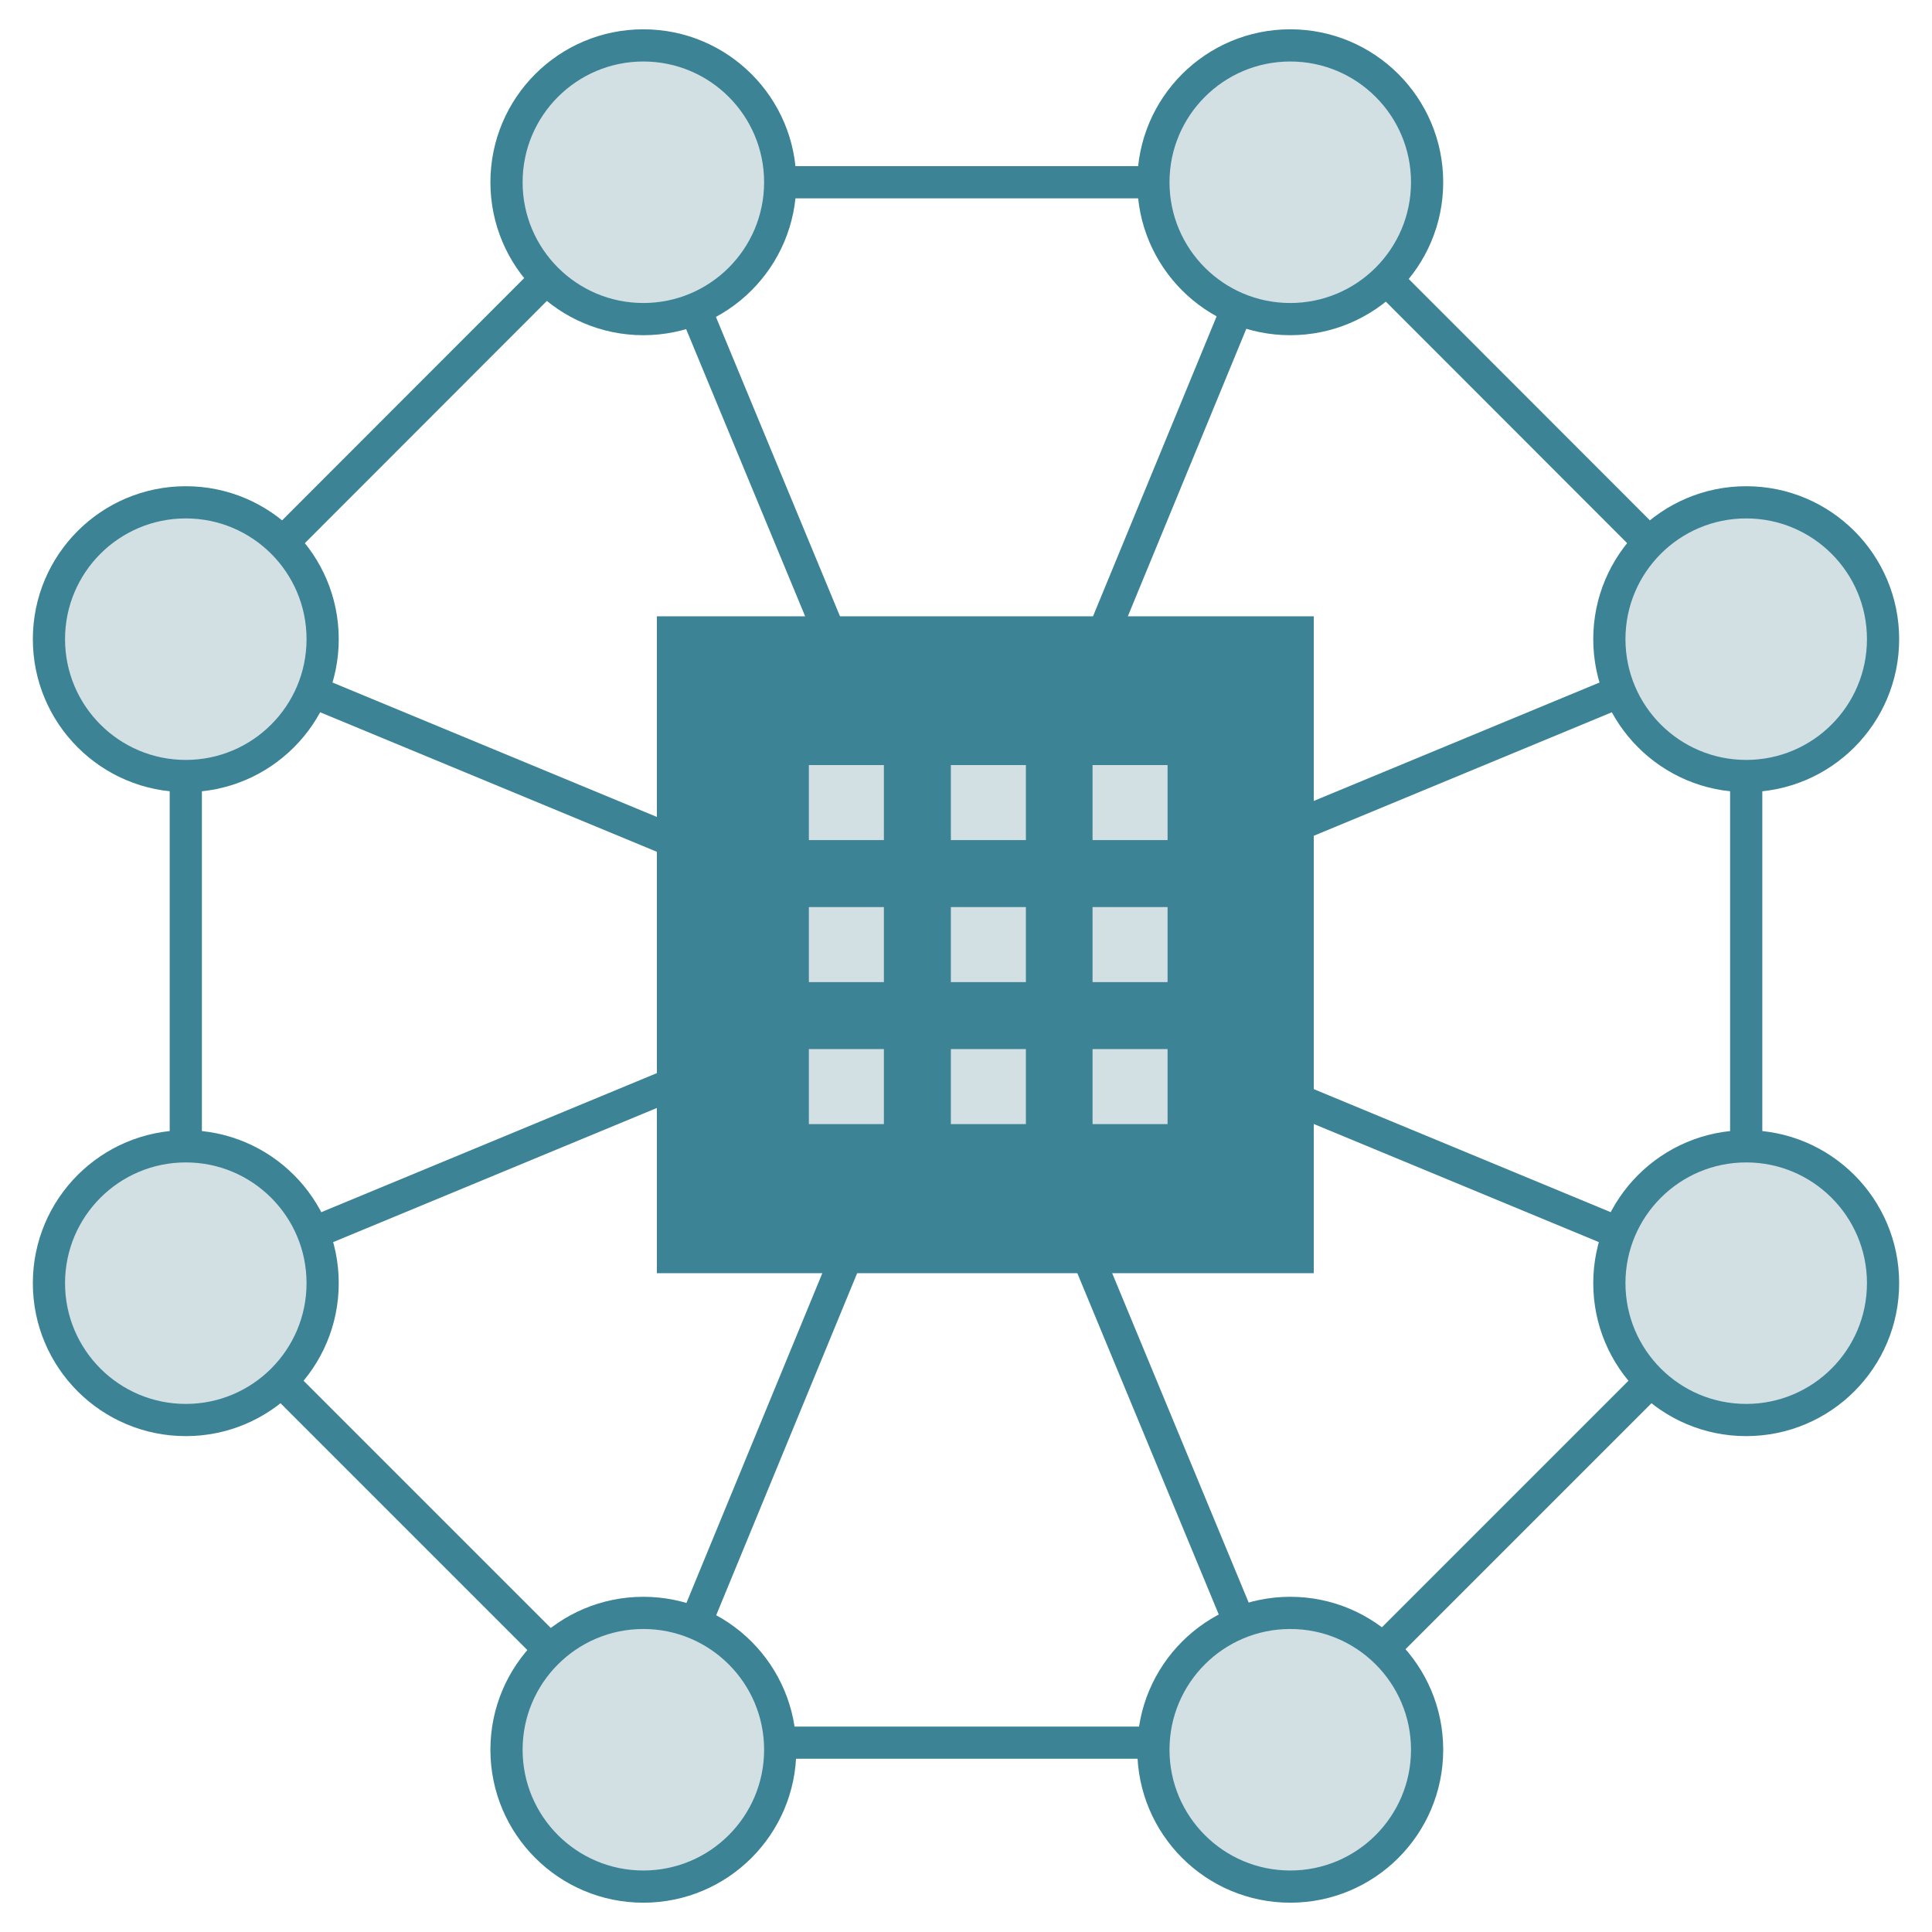
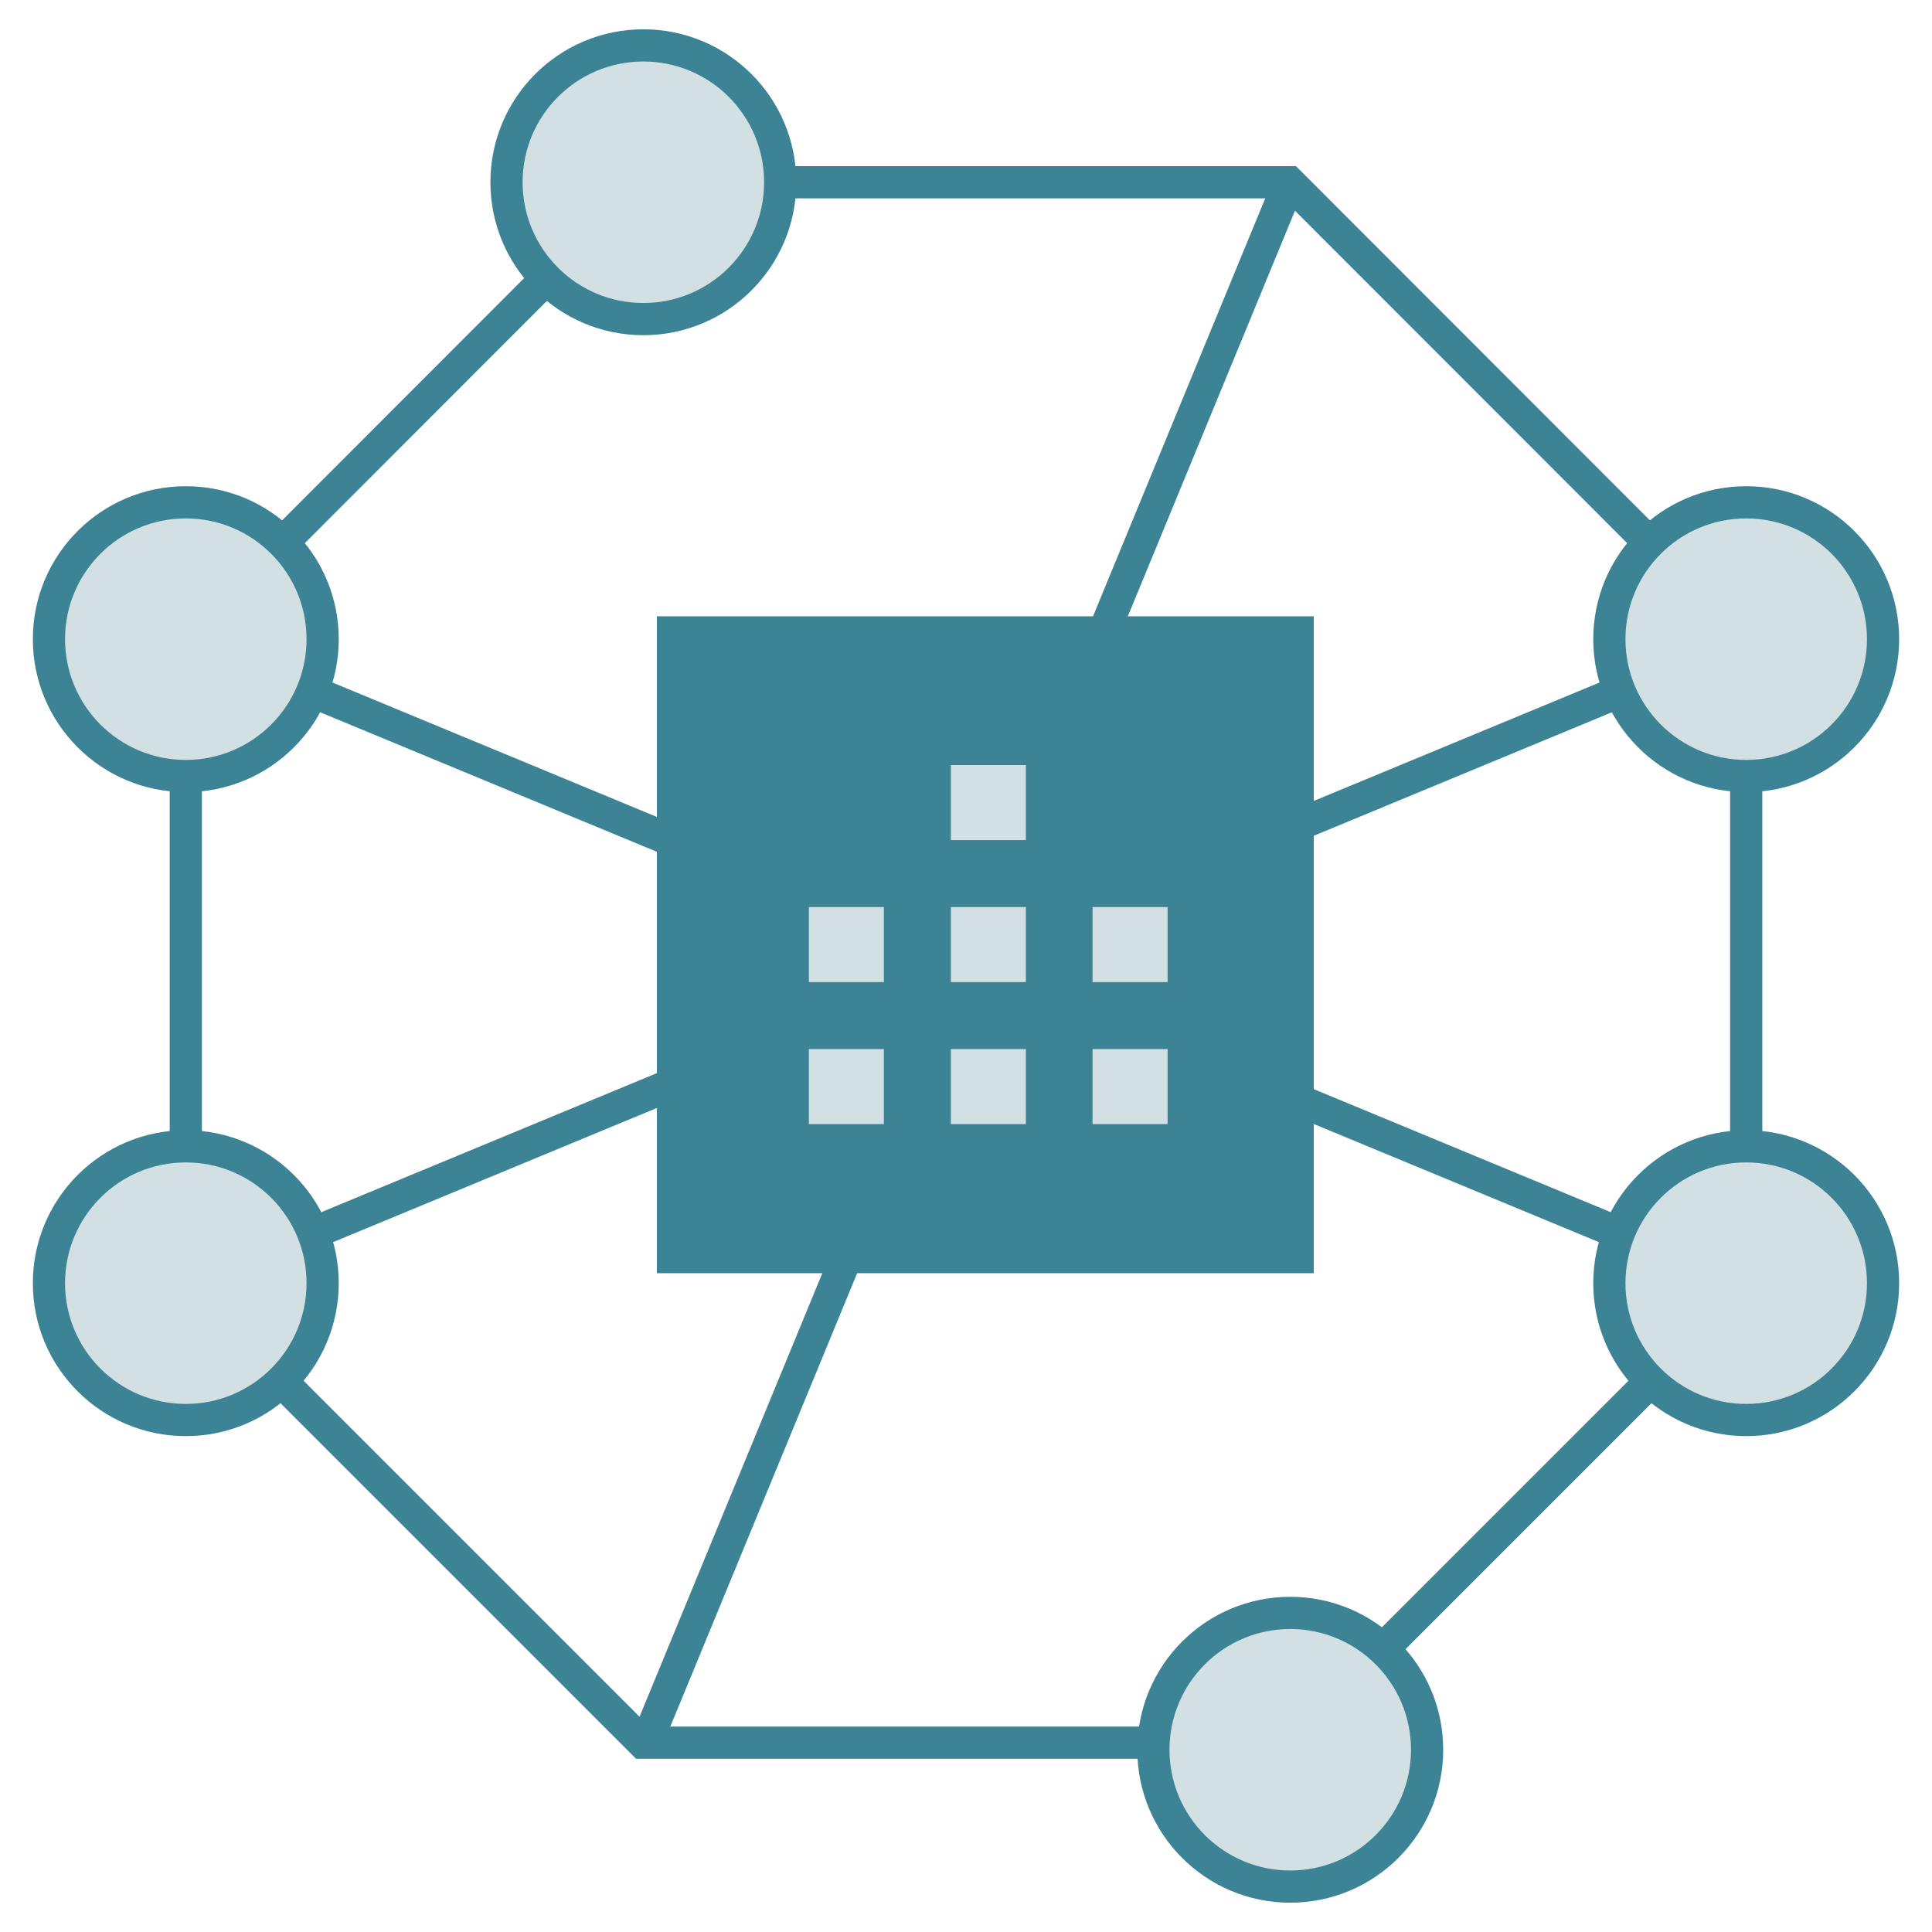
<svg xmlns="http://www.w3.org/2000/svg" width="60" height="60" viewBox="0 0 60 60">
  <polygon points="40.04 5.66 19.96 5.66 5.77 19.86 5.77 39.93 19.96 54.12 40.04 54.12 54.23 39.93 54.23 19.86 40.04 5.66" fill="none" stroke="#3c8396" stroke-miterlimit="10" />
  <line x1="54.23" y1="39.93" x2="5.77" y2="19.85" fill="#fff" stroke="#3c8396" stroke-miterlimit="10" />
  <line x1="5.77" y1="39.93" x2="54.23" y2="19.85" fill="#fff" stroke="#3c8396" stroke-miterlimit="10" />
-   <line x1="40.04" y1="54.12" x2="19.96" y2="5.66" fill="#fff" stroke="#3c8396" stroke-miterlimit="10" />
  <line x1="40.04" y1="5.66" x2="19.98" y2="54.34" fill="#fff" stroke="#3c8396" stroke-miterlimit="10" />
  <circle cx="19.98" cy="5.66" r="4.25" fill="#d2e0e3" stroke="#3c8396" stroke-miterlimit="10" />
-   <circle cx="40.07" cy="5.66" r="4.25" fill="#d2e0e3" stroke="#3c8396" stroke-miterlimit="10" />
-   <circle cx="19.98" cy="54.34" r="4.25" fill="#d2e0e3" stroke="#3c8396" stroke-miterlimit="10" />
  <circle cx="40.07" cy="54.34" r="4.25" fill="#d2e0e3" stroke="#3c8396" stroke-miterlimit="10" />
  <circle cx="54.23" cy="39.85" r="4.25" fill="#d2e0e3" stroke="#3c8396" stroke-miterlimit="10" />
  <circle cx="54.23" cy="19.85" r="4.25" fill="#d2e0e3" stroke="#3c8396" stroke-miterlimit="10" />
  <circle cx="5.77" cy="39.85" r="4.25" fill="#d2e0e3" stroke="#3c8396" stroke-miterlimit="10" />
  <circle cx="5.77" cy="19.85" r="4.25" fill="#d2e0e3" stroke="#3c8396" stroke-miterlimit="10" />
  <rect x="20.4" y="19.14" width="20.4" height="20.4" fill="#3c8396" />
-   <rect x="25.12" y="23.76" width="2.33" height="2.33" fill="#d2e0e3" />
  <rect x="29.53" y="23.76" width="2.33" height="2.33" fill="#d2e0e3" />
-   <rect x="33.93" y="23.76" width="2.33" height="2.33" fill="#d2e0e3" />
  <rect x="25.12" y="28.17" width="2.33" height="2.33" fill="#d2e0e3" />
  <rect x="29.53" y="28.17" width="2.33" height="2.33" fill="#d2e0e3" />
  <rect x="33.93" y="28.17" width="2.33" height="2.33" fill="#d2e0e3" />
  <rect x="25.12" y="32.58" width="2.33" height="2.33" fill="#d2e0e3" />
  <rect x="29.53" y="32.58" width="2.33" height="2.33" fill="#d2e0e3" />
  <rect x="33.93" y="32.58" width="2.33" height="2.33" fill="#d2e0e3" />
</svg>